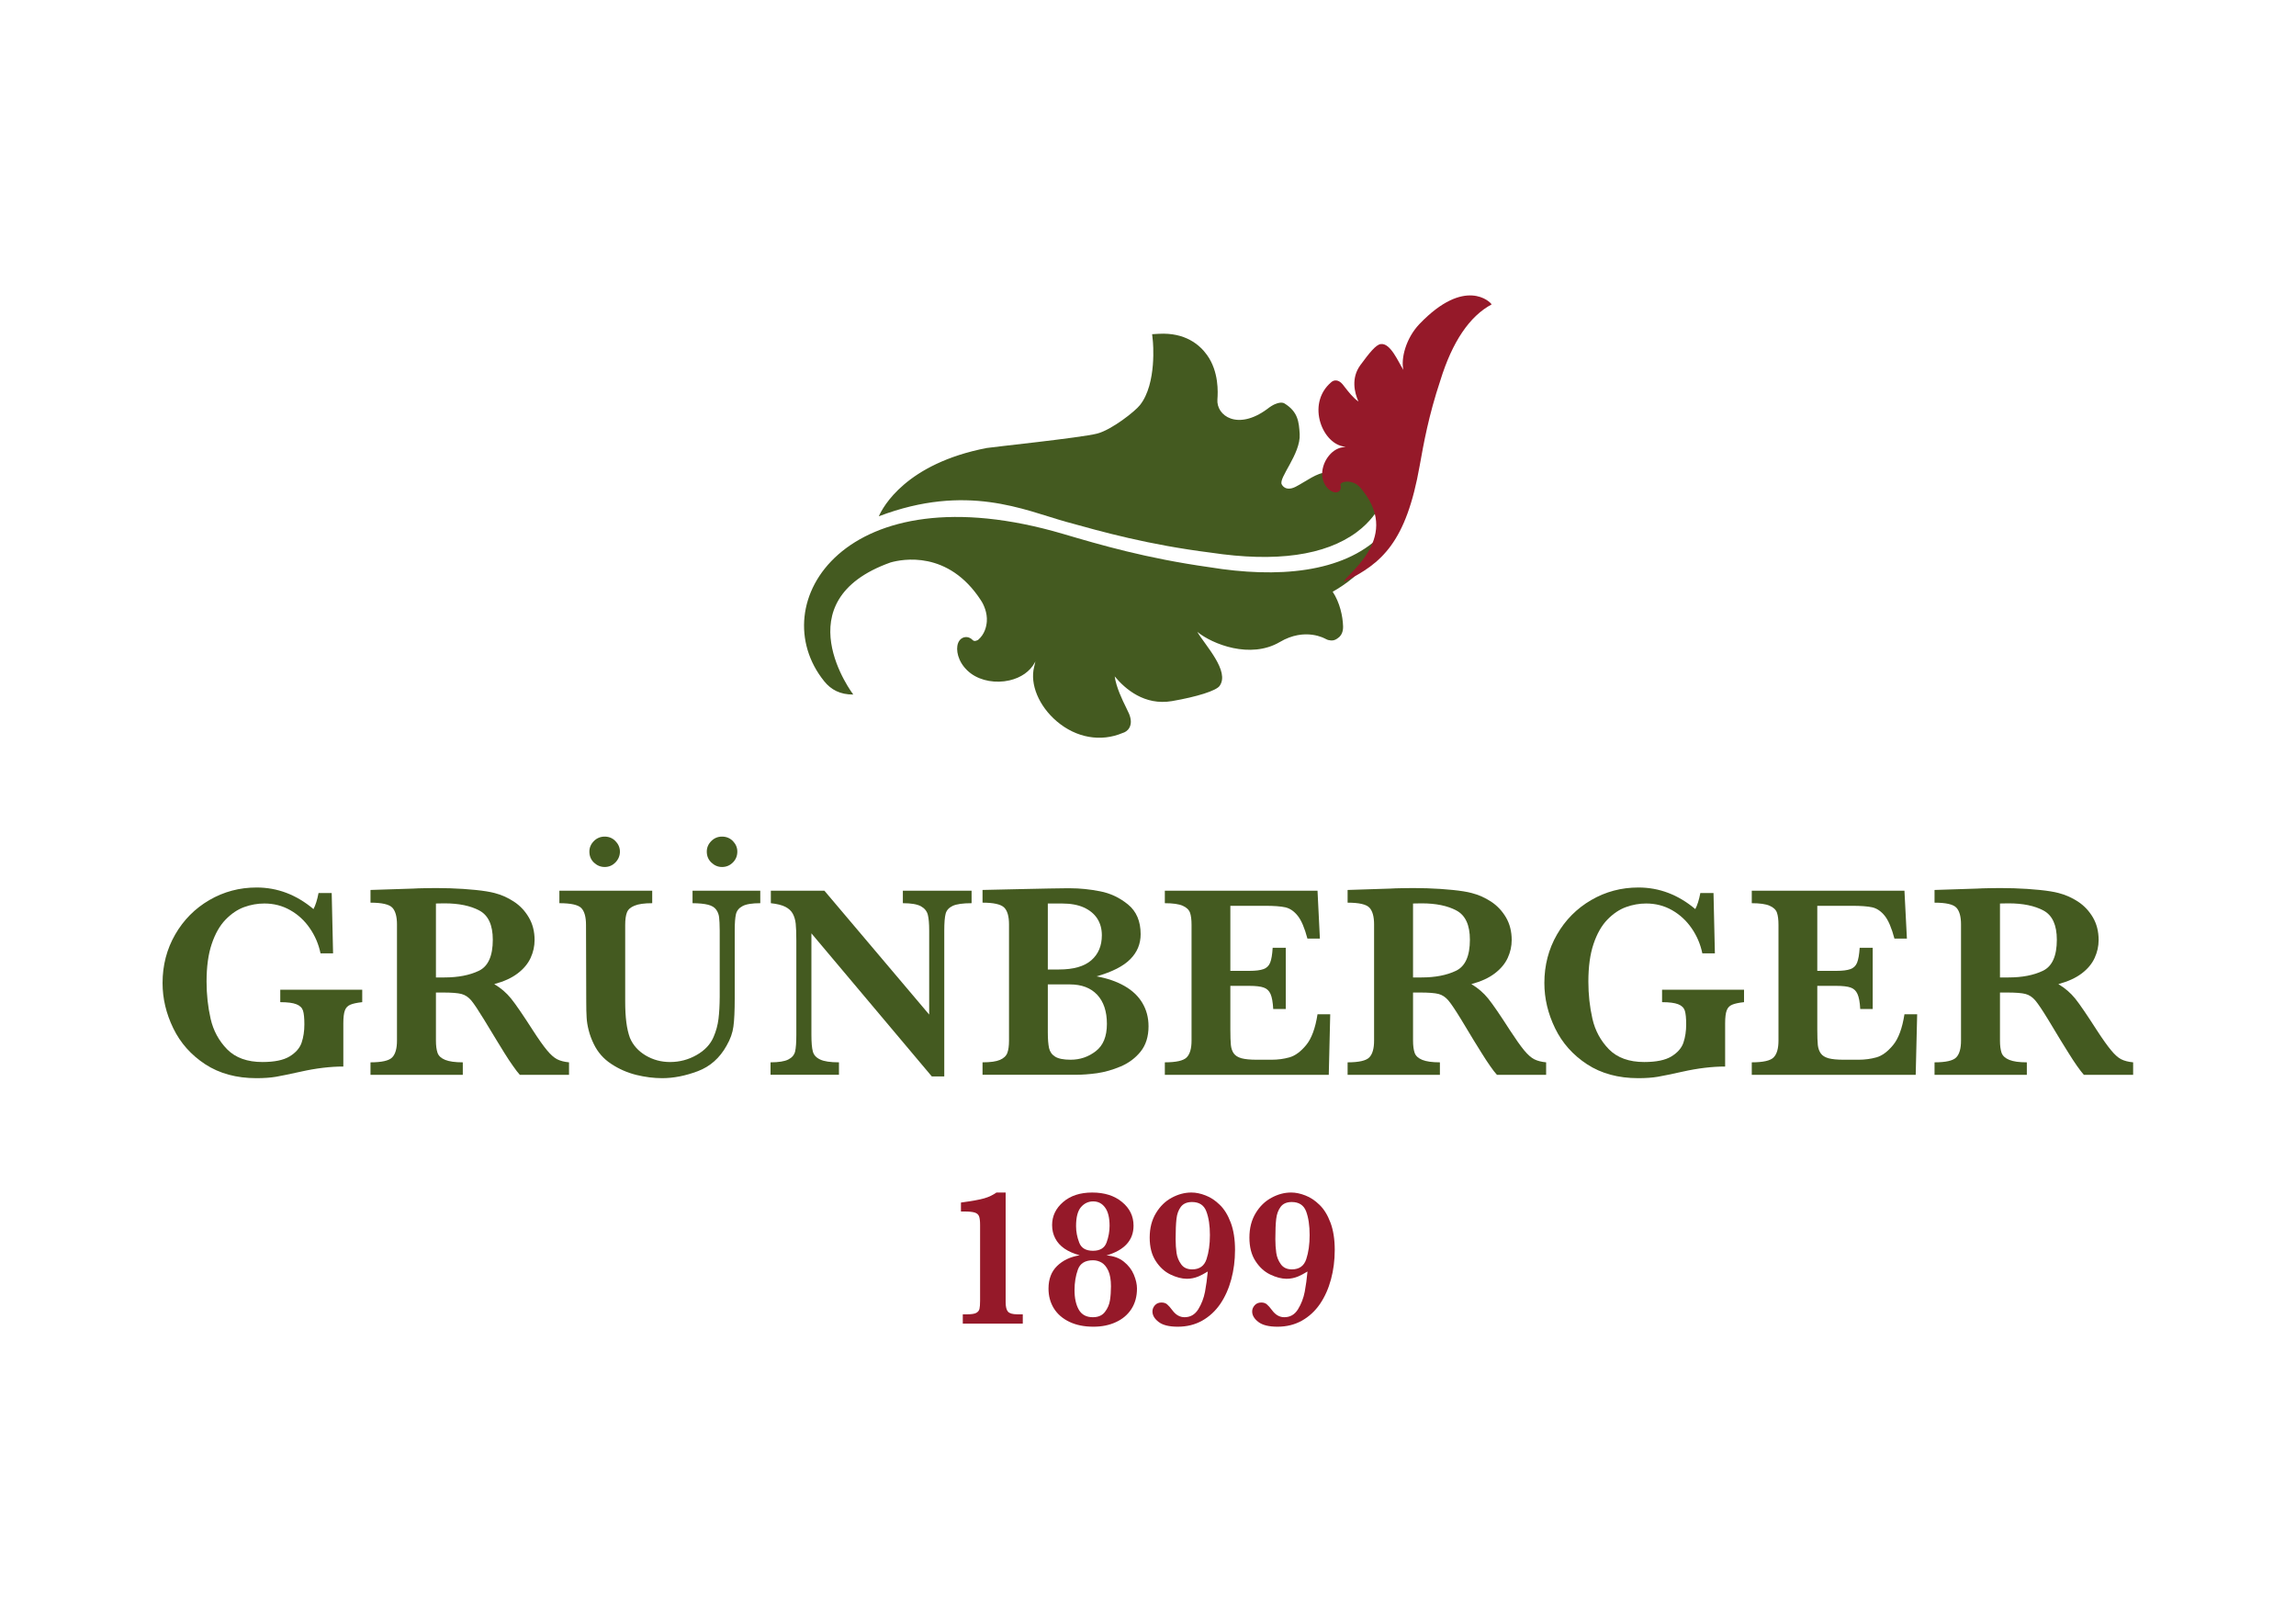
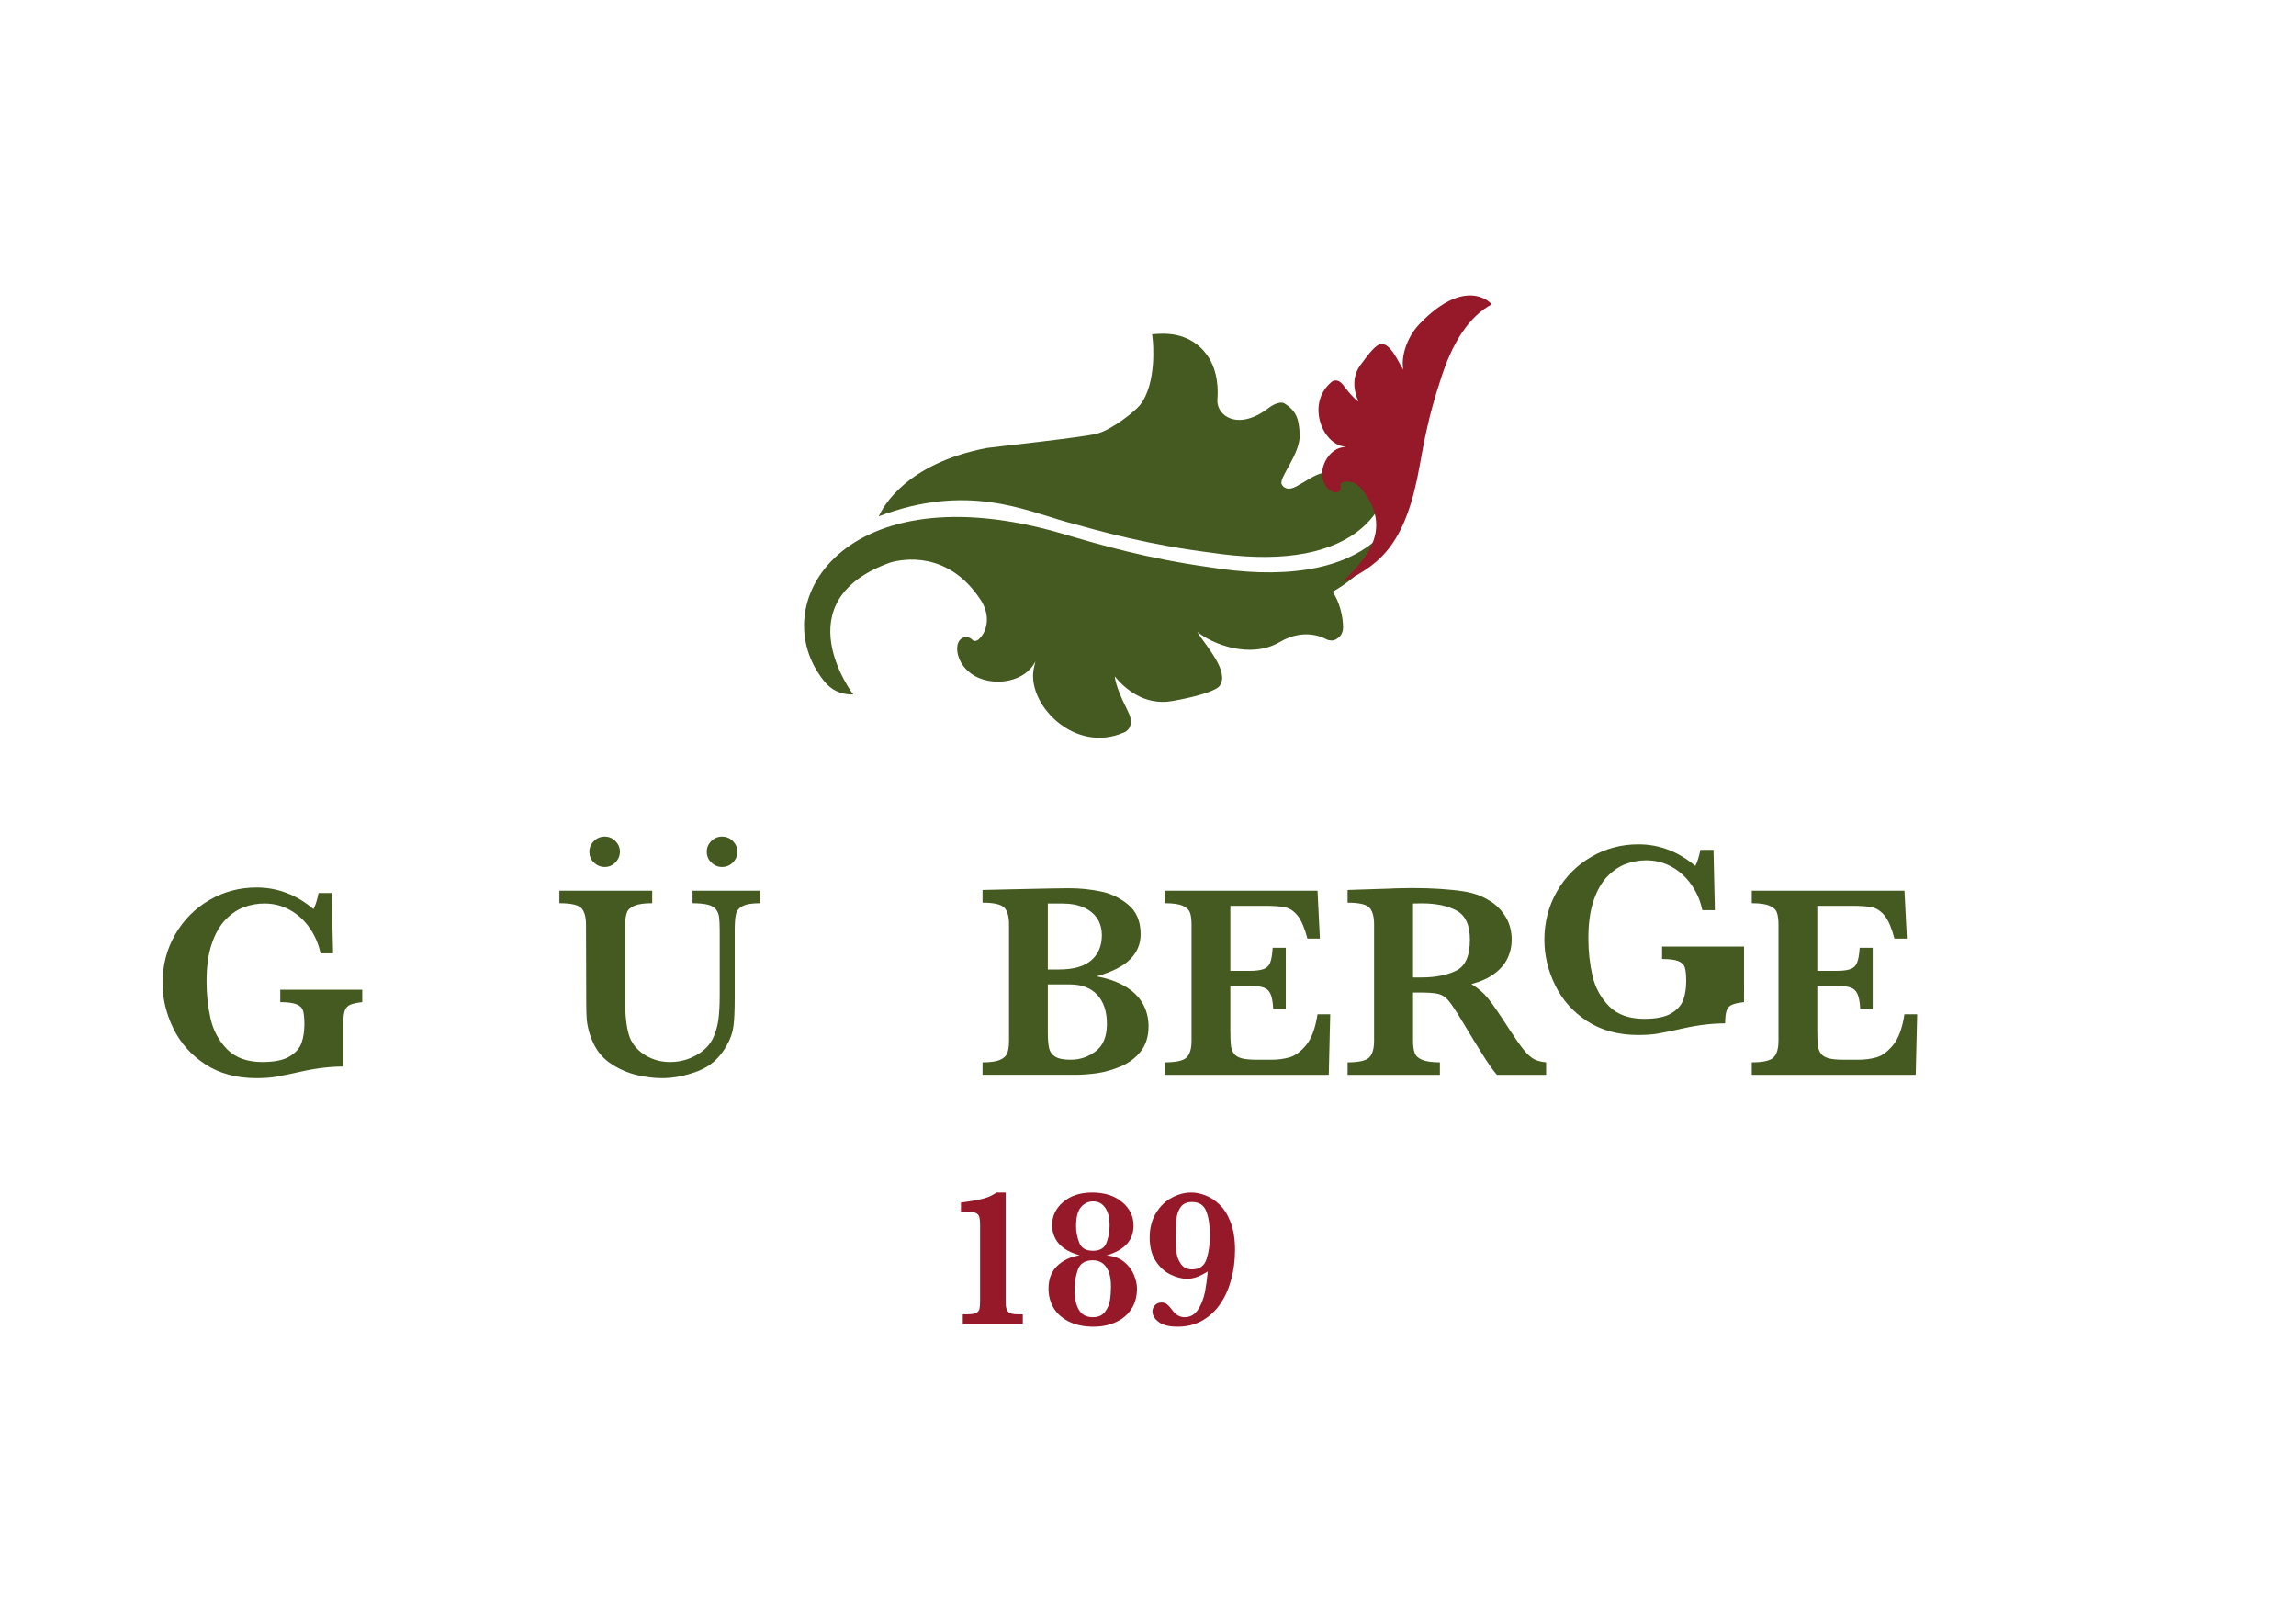
<svg xmlns="http://www.w3.org/2000/svg" version="1.2" viewBox="0 0 300 212" width="300" height="212">
  <style>
		.s0 { fill: #445a20 } 
		.s1 { fill: #951929 } 
	</style>
  <g id="Ebene 1">
    <g id="&lt;Group&gt;">
      <g id="&lt;Group&gt;">
        <path id="&lt;Compound Path&gt;" class="s0" d="m47.33 130.93q-1.03 0.11-1.55 0.33-0.53 0.22-0.72 0.76-0.2 0.54-0.2 1.68v5.64q-2.57 0-5.56 0.67-2.17 0.48-3.25 0.67-1.08 0.18-2.55 0.18-3.9 0-6.69-1.82-2.78-1.83-4.17-4.7-1.4-2.88-1.4-5.91 0-3.47 1.65-6.34 1.65-2.86 4.47-4.5 2.82-1.64 6.17-1.64 4.08 0 7.43 2.82 0.41-0.77 0.66-2.1h1.72l0.18 7.88h-1.64q-0.37-1.79-1.4-3.28-1.02-1.49-2.56-2.36-1.53-0.87-3.38-0.87-1.34 0-2.64 0.47-1.29 0.47-2.42 1.63-1.13 1.16-1.81 3.17-0.68 2-0.68 4.94 0 2.52 0.53 4.85 0.53 2.32 2.16 3.99 1.64 1.66 4.61 1.66 2.35 0 3.55-0.73 1.21-0.74 1.57-1.8 0.36-1.07 0.36-2.38 0-1.24-0.18-1.81-0.19-0.57-0.87-0.83-0.68-0.27-2.1-0.27v-1.63h10.71z" />
-         <path id="&lt;Compound Path&gt;" fill-rule="evenodd" class="s0" d="m74.35 140.42h-6.43q-0.36-0.39-0.88-1.14-0.53-0.74-1.15-1.74-0.62-1-1.02-1.66l-1.64-2.7q-1.1-1.8-1.65-2.47-0.56-0.66-1.28-0.85-0.72-0.19-2.44-0.19h-0.9v6.28q0 0.99 0.21 1.6 0.21 0.6 1 0.92 0.79 0.32 2.3 0.32v1.63h-12.06v-1.63q2.2 0 2.83-0.64 0.63-0.64 0.63-2.2v-15.18q0-1.54-0.61-2.19-0.62-0.65-2.85-0.65v-1.66l5.57-0.18q0.64-0.04 1.46-0.05 0.83-0.02 1.53-0.02 0.55 0 1.83 0.03 1.79 0.06 3.35 0.22 1.56 0.16 2.47 0.4 1.33 0.34 2.52 1.12 1.2 0.78 1.95 2.06 0.76 1.28 0.76 2.96 0 1.21-0.52 2.34-0.53 1.14-1.69 2.02-1.16 0.89-3.06 1.4 1.3 0.77 2.2 1.89 0.91 1.13 2.84 4.14 1.11 1.72 1.84 2.6 0.73 0.88 1.34 1.19 0.61 0.31 1.55 0.4zm-9.96-17.65q0-2.87-1.75-3.81-1.75-0.94-4.57-0.94-0.39 0-0.61 0.01-0.22 0.01-0.5 0.01v9.66h1.11q2.68 0 4.5-0.87 1.82-0.87 1.82-4.06z" />
        <path id="&lt;Compound Path&gt;" class="s0" d="m99.34 118q-1.62 0-2.32 0.38-0.7 0.37-0.86 1.06-0.16 0.69-0.16 2.13v8.87q0 2.44-0.17 3.67-0.16 1.24-0.89 2.5-1.35 2.43-3.77 3.34-2.42 0.91-4.65 0.91-1.65 0-3.4-0.43-1.75-0.44-3.25-1.43-1.51-0.99-2.29-2.61-0.43-0.88-0.66-1.78-0.23-0.89-0.27-1.68-0.05-0.79-0.05-2.07l-0.03-10.02q0-1.56-0.61-2.2-0.61-0.64-2.87-0.64v-1.63h12.13v1.63q-1.54 0-2.3 0.32-0.77 0.3-1 0.88-0.23 0.58-0.23 1.64v10.02q0 1.54 0.15 2.71 0.15 1.16 0.47 2.03 0.61 1.43 2.05 2.29 1.45 0.86 3.19 0.86 1.86 0 3.46-0.91 1.61-0.91 2.23-2.37 0.49-1.13 0.64-2.35 0.15-1.21 0.16-2.9v-8.65q-0.01-1.17-0.08-1.74-0.07-0.57-0.39-1-0.32-0.44-1.05-0.63-0.74-0.19-2.03-0.2v-1.63h8.85zm-18.34-6.74q0 0.8-0.58 1.41-0.59 0.6-1.41 0.6-0.79 0-1.4-0.57-0.6-0.57-0.6-1.44 0-0.79 0.59-1.38 0.58-0.58 1.41-0.58 0.84 0 1.41 0.59 0.58 0.6 0.58 1.37zm15.34 0q0 0.84-0.58 1.42-0.59 0.59-1.42 0.59-0.78 0-1.38-0.57-0.61-0.57-0.61-1.44 0-0.79 0.59-1.38 0.58-0.58 1.4-0.58 0.85 0 1.43 0.59 0.57 0.6 0.57 1.37z" />
-         <path id="&lt;Compound Path&gt;" class="s0" d="m126.95 118q-1.72 0-2.47 0.35-0.74 0.35-0.92 1.02-0.18 0.67-0.18 2.2v19.06h-1.63l-15.73-18.69v13.25q0 1.51 0.19 2.19 0.18 0.68 0.95 1.04 0.76 0.37 2.46 0.37v1.63h-8.94v-1.63q1.6 0 2.32-0.37 0.72-0.36 0.89-1.04 0.16-0.68 0.16-2.19v-12.27q0-1.49-0.08-2.24-0.08-0.74-0.38-1.3-0.3-0.56-0.98-0.91-0.68-0.34-1.89-0.47v-1.63h7l13.69 16.18v-10.98q0-1.35-0.18-2.07-0.19-0.71-0.92-1.11-0.74-0.39-2.34-0.39v-1.63h8.98z" />
        <path id="&lt;Compound Path&gt;" fill-rule="evenodd" class="s0" d="m150.07 134.07q0 2.02-1.03 3.31-1.03 1.28-2.61 1.95-1.57 0.66-3.08 0.88-1.51 0.21-2.91 0.21h-12.06v-1.63q1.55 0 2.28-0.32 0.74-0.32 0.96-0.91 0.22-0.58 0.22-1.61v-15.18q0-1.6-0.65-2.22-0.66-0.62-2.81-0.62v-1.66q2.57-0.06 4.9-0.11 2.32-0.05 3.82-0.08 1.5-0.03 2.1-0.03h0.66q1.84 0 3.85 0.39 2.02 0.38 3.67 1.72 1.66 1.35 1.66 3.89 0 1.9-1.35 3.26-1.34 1.37-4.41 2.25 2.09 0.37 3.64 1.25 1.55 0.88 2.35 2.23 0.8 1.35 0.8 3.03zm-6.1-11.88q0-1.24-0.59-2.17-0.6-0.93-1.76-1.46-1.16-0.52-2.85-0.52h-1.86v8.62h1.46q2.85 0 4.23-1.21 1.37-1.2 1.37-3.26zm0.66 11.58q0-2.45-1.27-3.81-1.27-1.35-3.57-1.35h-2.88v6.26q0 1.31 0.16 2.05 0.16 0.73 0.8 1.13 0.64 0.4 2.02 0.4 1.85 0 3.29-1.12 1.45-1.11 1.45-3.56z" />
        <path id="&lt;Compound Path&gt;" class="s0" d="m173.81 132.51l-0.19 7.91h-21.42v-1.63q2.21 0 2.85-0.64 0.64-0.64 0.64-2.2v-15.11q0-1.03-0.2-1.6-0.21-0.58-0.96-0.91-0.76-0.33-2.33-0.33v-1.63h19.95l0.31 6.25h-1.63q-0.55-2.08-1.27-2.98-0.71-0.89-1.61-1.1-0.89-0.2-2.68-0.2h-4.51v8.5h2.45q1.26 0 1.88-0.23 0.62-0.22 0.87-0.84 0.25-0.62 0.33-1.95h1.71v8h-1.64q-0.07-1.33-0.35-1.96-0.28-0.63-0.89-0.84-0.62-0.22-1.88-0.22h-2.48v5.66q0 1.42 0.07 2.08 0.07 0.65 0.38 1.09 0.31 0.43 1.01 0.63 0.7 0.19 2 0.19h1.93q1.23 0 2.33-0.31 1.11-0.31 2.18-1.6 1.06-1.28 1.49-4.03z" />
        <path id="&lt;Compound Path&gt;" fill-rule="evenodd" class="s0" d="m202.02 140.42h-6.43q-0.36-0.39-0.88-1.14-0.52-0.74-1.14-1.74-0.62-1-1.03-1.66l-1.63-2.7q-1.1-1.8-1.66-2.47-0.56-0.66-1.28-0.85-0.72-0.19-2.44-0.19h-0.9v6.28q0 0.99 0.21 1.6 0.21 0.6 1 0.92 0.79 0.32 2.3 0.32v1.63h-12.06v-1.63q2.2 0 2.83-0.64 0.63-0.64 0.63-2.2v-15.18q0-1.54-0.61-2.19-0.61-0.65-2.85-0.65v-1.66l5.57-0.18q0.64-0.04 1.46-0.05 0.83-0.02 1.54-0.02 0.55 0 1.82 0.03 1.79 0.06 3.35 0.22 1.57 0.16 2.47 0.4 1.33 0.34 2.53 1.12 1.19 0.78 1.95 2.06 0.75 1.28 0.75 2.96 0 1.21-0.52 2.34-0.53 1.14-1.69 2.02-1.16 0.89-3.06 1.4 1.3 0.77 2.2 1.89 0.91 1.13 2.84 4.14 1.12 1.72 1.84 2.6 0.73 0.88 1.34 1.19 0.62 0.31 1.55 0.4zm-9.96-17.65q0-2.87-1.75-3.81-1.74-0.94-4.56-0.94-0.39 0-0.61 0.01-0.23 0.01-0.51 0.01v9.66h1.12q2.67 0 4.49-0.87 1.82-0.87 1.82-4.06z" />
-         <path id="&lt;Compound Path&gt;" class="s0" d="m227.88 130.93q-1.03 0.11-1.55 0.33-0.53 0.22-0.72 0.76-0.2 0.54-0.2 1.68v5.64q-2.57 0-5.56 0.67-2.17 0.48-3.25 0.67-1.08 0.18-2.55 0.18-3.9 0-6.69-1.82-2.78-1.83-4.17-4.7-1.4-2.88-1.4-5.91 0-3.47 1.65-6.34 1.65-2.86 4.47-4.5 2.82-1.64 6.17-1.64 4.08 0 7.43 2.82 0.41-0.77 0.66-2.1h1.72l0.18 7.88h-1.64q-0.37-1.79-1.4-3.28-1.03-1.49-2.56-2.36-1.53-0.87-3.38-0.87-1.34 0-2.64 0.47-1.29 0.47-2.42 1.63-1.13 1.16-1.81 3.17-0.68 2-0.68 4.94 0 2.52 0.53 4.85 0.53 2.32 2.16 3.99 1.64 1.66 4.61 1.66 2.35 0 3.55-0.73 1.21-0.74 1.57-1.8 0.36-1.07 0.36-2.38 0-1.24-0.18-1.81-0.19-0.57-0.87-0.83-0.68-0.27-2.1-0.27v-1.63h10.71z" />
+         <path id="&lt;Compound Path&gt;" class="s0" d="m227.88 130.93q-1.03 0.11-1.55 0.33-0.53 0.22-0.72 0.76-0.2 0.54-0.2 1.68q-2.57 0-5.56 0.67-2.17 0.48-3.25 0.67-1.08 0.18-2.55 0.18-3.9 0-6.69-1.82-2.78-1.83-4.17-4.7-1.4-2.88-1.4-5.91 0-3.47 1.65-6.34 1.65-2.86 4.47-4.5 2.82-1.64 6.17-1.64 4.08 0 7.43 2.82 0.41-0.77 0.66-2.1h1.72l0.18 7.88h-1.64q-0.37-1.79-1.4-3.28-1.03-1.49-2.56-2.36-1.53-0.87-3.38-0.87-1.34 0-2.64 0.47-1.29 0.47-2.42 1.63-1.13 1.16-1.81 3.17-0.68 2-0.68 4.94 0 2.52 0.53 4.85 0.53 2.32 2.16 3.99 1.64 1.66 4.61 1.66 2.35 0 3.55-0.73 1.21-0.74 1.57-1.8 0.36-1.07 0.36-2.38 0-1.24-0.18-1.81-0.19-0.57-0.87-0.83-0.68-0.27-2.1-0.27v-1.63h10.71z" />
        <path id="&lt;Compound Path&gt;" class="s0" d="m250.5 132.51l-0.19 7.91h-21.42v-1.63q2.22 0 2.85-0.64 0.64-0.64 0.64-2.2v-15.11q0-1.03-0.2-1.6-0.2-0.58-0.96-0.91-0.75-0.33-2.33-0.33v-1.63h19.95l0.32 6.25h-1.63q-0.55-2.08-1.27-2.98-0.72-0.89-1.62-1.1-0.89-0.2-2.68-0.2h-4.51v8.5h2.45q1.26 0 1.88-0.23 0.62-0.22 0.87-0.84 0.25-0.62 0.34-1.95h1.7v8h-1.63q-0.07-1.33-0.36-1.96-0.28-0.63-0.89-0.84-0.62-0.22-1.87-0.22h-2.49v5.66q0 1.42 0.07 2.08 0.08 0.65 0.39 1.09 0.31 0.43 1.01 0.63 0.7 0.19 1.99 0.19h1.93q1.23 0 2.34-0.31 1.1-0.31 2.17-1.6 1.06-1.28 1.49-4.03z" />
-         <path id="&lt;Compound Path&gt;" fill-rule="evenodd" class="s0" d="m278.72 140.42h-6.44q-0.35-0.39-0.88-1.14-0.52-0.74-1.14-1.74-0.62-1-1.03-1.66l-1.63-2.7q-1.1-1.8-1.66-2.47-0.56-0.66-1.28-0.85-0.71-0.19-2.43-0.19h-0.91v6.28q0 0.99 0.21 1.6 0.22 0.6 1.01 0.92 0.78 0.32 2.29 0.32v1.63h-12.06v-1.63q2.2 0 2.83-0.64 0.63-0.64 0.63-2.2v-15.18q0-1.54-0.61-2.19-0.61-0.65-2.85-0.65v-1.66l5.57-0.18q0.64-0.04 1.47-0.05 0.82-0.02 1.53-0.02 0.55 0 1.83 0.03 1.79 0.06 3.35 0.22 1.56 0.16 2.46 0.4 1.33 0.34 2.53 1.12 1.19 0.78 1.95 2.06 0.75 1.28 0.75 2.96 0 1.21-0.52 2.34-0.52 1.14-1.68 2.02-1.17 0.89-3.06 1.4 1.29 0.77 2.2 1.89 0.9 1.13 2.83 4.14 1.12 1.72 1.85 2.6 0.72 0.88 1.33 1.19 0.62 0.31 1.56 0.4zm-9.97-17.65q0-2.87-1.74-3.81-1.75-0.94-4.57-0.94-0.39 0-0.61 0.01-0.22 0.01-0.51 0.01v9.66h1.12q2.68 0 4.49-0.87 1.82-0.87 1.82-4.06z" />
      </g>
      <g id="&lt;Group&gt;">
        <path id="&lt;Compound Path&gt;" class="s1" d="m133.64 172.93h-7.84v-1.22h0.6q0.8 0 1.15-0.18 0.35-0.19 0.43-0.53 0.08-0.33 0.08-1.07v-9.9q0-0.75-0.13-1.11-0.13-0.36-0.56-0.5-0.43-0.14-1.37-0.14h-0.44v-1.17q2.16-0.29 3.04-0.55 0.88-0.25 1.6-0.76h1.2v14.32q0 0.89 0.3 1.24 0.31 0.35 1.21 0.35h0.73z" />
        <path id="&lt;Compound Path&gt;" fill-rule="evenodd" class="s1" d="m148.56 168.35q0 1.54-0.73 2.67-0.73 1.12-2.02 1.71-1.29 0.6-2.94 0.6-1.82 0-3.15-0.64-1.33-0.64-2.03-1.77-0.69-1.13-0.69-2.57 0-1.87 1.13-2.96 1.13-1.1 2.94-1.39-1.17-0.32-1.98-0.87-0.81-0.56-1.21-1.34-0.41-0.78-0.41-1.74 0-1.77 1.44-3.01 1.44-1.24 3.8-1.24 2.41 0 3.9 1.24 1.5 1.23 1.5 3.09 0 2.85-3.53 3.89 1.37 0.09 2.26 0.81 0.9 0.72 1.31 1.7 0.41 0.98 0.41 1.82zm-3.4-0.29q0-1.29-0.35-2.05-0.35-0.75-0.88-1.06-0.52-0.3-1.12-0.3-1.53 0-1.97 1.21-0.44 1.22-0.44 2.69 0 1.57 0.56 2.56 0.57 0.98 1.83 0.98 1.06 0 1.58-0.69 0.53-0.68 0.66-1.52 0.13-0.83 0.13-1.82zm-0.18-7.91q0-1.59-0.59-2.39-0.58-0.8-1.55-0.8-0.95 0-1.6 0.75-0.64 0.75-0.64 2.48 0 1.08 0.41 2.15 0.4 1.07 1.8 1.07 1.39 0 1.78-1.09 0.39-1.08 0.39-2.17z" />
        <path id="&lt;Compound Path&gt;" fill-rule="evenodd" class="s1" d="m161.37 163.31q0 2.01-0.49 3.83-0.49 1.82-1.44 3.22-0.96 1.39-2.36 2.18-1.41 0.79-3.19 0.79-1.7 0-2.5-0.62-0.81-0.62-0.81-1.37 0-0.44 0.32-0.81 0.33-0.36 0.86-0.36 0.45 0 0.73 0.23 0.28 0.23 0.7 0.79 0.67 0.9 1.59 0.9 1.14 0 1.79-1.04 0.64-1.04 0.88-2.29 0.23-1.24 0.36-2.64-0.75 0.45-1.21 0.64-0.74 0.31-1.53 0.31-1-0.01-2.14-0.56-1.14-0.55-1.92-1.76-0.79-1.21-0.79-3.06 0-1.85 0.82-3.2 0.81-1.34 2.06-2.01 1.26-0.68 2.57-0.68 0.88 0 1.85 0.38 0.98 0.37 1.85 1.22 0.88 0.84 1.44 2.33 0.56 1.49 0.56 3.58zm-3.28-1.95q0-1.87-0.47-3.1-0.46-1.22-1.87-1.22-0.98 0-1.46 0.63-0.47 0.63-0.57 1.58-0.11 0.96-0.11 2.63 0 0.98 0.12 1.81 0.12 0.82 0.6 1.48 0.47 0.67 1.44 0.67 1.44 0 1.88-1.34 0.44-1.34 0.44-3.14z" />
-         <path id="&lt;Compound Path&gt;" fill-rule="evenodd" class="s1" d="m174.4 163.31q0 2.01-0.49 3.83-0.49 1.82-1.44 3.22-0.96 1.39-2.36 2.18-1.41 0.79-3.19 0.79-1.69 0-2.5-0.62-0.81-0.62-0.81-1.37 0-0.44 0.33-0.81 0.32-0.36 0.86-0.36 0.44 0 0.72 0.23 0.28 0.23 0.7 0.79 0.67 0.9 1.59 0.9 1.15 0 1.79-1.04 0.64-1.04 0.88-2.29 0.23-1.24 0.36-2.64-0.75 0.45-1.21 0.64-0.74 0.31-1.53 0.31-1-0.01-2.14-0.56-1.14-0.55-1.92-1.76-0.79-1.21-0.79-3.06 0-1.85 0.82-3.2 0.81-1.34 2.07-2.01 1.25-0.68 2.56-0.68 0.88 0 1.85 0.38 0.98 0.37 1.85 1.22 0.88 0.84 1.44 2.33 0.56 1.49 0.56 3.58zm-3.28-1.95q0-1.87-0.46-3.1-0.47-1.22-1.88-1.22-0.98 0-1.45 0.63-0.47 0.63-0.58 1.58-0.11 0.96-0.11 2.63 0 0.98 0.12 1.81 0.12 0.82 0.6 1.48 0.48 0.67 1.44 0.67 1.44 0 1.88-1.34 0.44-1.34 0.44-3.14z" />
      </g>
      <g id="&lt;Group&gt;">
        <g id="&lt;Group&gt;">
          <g id="&lt;Group&gt;">
            <path id="&lt;Path&gt;" class="s0" d="m158 74.1c-8.25-1.16-14.25-2.92-19.07-4.34-28.65-8.44-39.35 9.19-31.24 19.24 0.9 1.12 2.09 1.75 3.8 1.74 0 0-9.32-12.22 4.88-17.26 1.49-0.42 7.53-1.64 11.81 4.97 0.36 0.55 0.84 1.59 0.76 2.74-0.05 0.7-0.3 1.69-1.13 2.4-0.05 0.03-0.47 0.29-0.71 0.04-0.48-0.5-0.99-0.41-1.18-0.35-0.44 0.14-0.74 0.54-0.83 1.1-0.16 1 0.33 2.56 1.8 3.63 1.31 0.95 3.23 1.29 5.01 0.88 1.51-0.35 2.68-1.17 3.31-2.33q0.04-0.07 0.08-0.15-0.07 0.35-0.17 0.73c-0.57 2.25 0.62 5.11 2.96 7.1 2.54 2.16 5.75 2.73 8.61 1.52 0.3-0.08 0.66-0.29 0.88-0.69q0.4-0.74-0.05-1.83-0.14-0.31-0.38-0.8c-0.48-0.97-1.3-2.66-1.49-4.07 1.38 1.67 3.91 3.83 7.47 3.23 3.31-0.57 5.78-1.36 6.23-1.98 1.39-1.92-1.89-5.32-2.91-7.07 1.98 1.62 6.95 3.58 10.78 1.33 3.34-1.97 5.93-0.44 6.04-0.38l0.26 0.11c0.46 0.1 0.84 0.15 1.4-0.33q0.04-0.03 0.09-0.07c0.25-0.25 0.5-0.67 0.48-1.38-0.04-1.34-0.43-3.12-1.36-4.52 1.41-0.8 3.99-2.5 4.65-4.39 0 0 2.53-2.88 1.59-2.89-4.94 4.83-13.46 5.53-22.37 4.07z" />
            <path id="&lt;Path&gt;" class="s0" d="m175.2 59.56c-2.07 0.7-1.34 1.68-1.34 1.68 0.49 0.27 1.64 0.34 1.8 1.44 0.03 0.22 0.28-0.67 0.22-0.43-0.39-0.88-1.28-0.56-2.2-0.51q-0.19 0-0.39 0c-1.2 0-2.62 1.14-3.99 1.85-1.38 0.7-1.82-0.3-1.82-0.3-0.48-0.82 2.49-3.99 2.34-6.58-0.1-1.57-0.2-2.91-2-4.01 0 0-0.7-0.49-2.26 0.75-3.85 2.83-6.65 0.87-6.49-1.27 0.07-0.93 0.2-3.62-1.35-5.79-0.98-1.37-2.87-2.97-6.31-2.78l-0.87 0.05 0.09 0.86c0.01 0.06 0.56 5.59-1.68 8.4-0.6 0.79-3.71 3.25-5.61 3.73-2.1 0.54-13.84 1.77-14.42 1.88-10.54 2.04-13.56 7.71-14.09 8.92 11.48-4.36 18.99-0.81 24.46 0.72 4.79 1.33 10.75 3 18.91 4.03 8.53 1.28 14.94 0.38 19.08-2.68 1.73-1.29 2.72-2.74 3.28-3.87 1.07-3.39-3.28-6.8-5.36-6.09z" />
          </g>
        </g>
        <g id="&lt;Group&gt;">
          <path id="&lt;Path&gt;" class="s1" d="m178.14 64.2c-0.23-0.3-0.61-0.85-1.23-1.1-0.38-0.16-0.97-0.29-1.56-0.04-0.03 0.02-0.27 0.17-0.2 0.36 0.13 0.39-0.05 0.63-0.13 0.71-0.18 0.2-0.47 0.25-0.79 0.15-0.57-0.17-1.26-0.84-1.44-1.89-0.15-0.93 0.17-2.03 0.85-2.86 0.57-0.7 1.31-1.1 2.08-1.12q0.05-0.01 0.1-0.01-0.2-0.05-0.42-0.1c-1.33-0.29-2.52-1.65-2.96-3.4-0.47-1.9 0.07-3.73 1.45-4.92 0.13-0.13 0.33-0.27 0.6-0.28q0.49-0.02 0.94 0.51 0.13 0.15 0.32 0.41c0.39 0.5 1.06 1.37 1.75 1.84-0.52-1.16-0.99-3.06 0.25-4.76 1.17-1.59 2.03-2.68 2.67-2.75 1.29-0.16 2.29 2.37 2.95 3.37-0.34-1.46 0.31-4.12 2.11-6 5.94-6.19 9.27-2.87 9.42-2.55-2.88 1.54-5.14 4.88-6.7 9.93-1.54 4.63-2.18 8.24-2.7 11.14-1.76 9.95-4.91 12.79-9.89 15.17-0.08-0.75 7.48-5.44 2.53-11.81z" />
        </g>
      </g>
    </g>
  </g>
</svg>